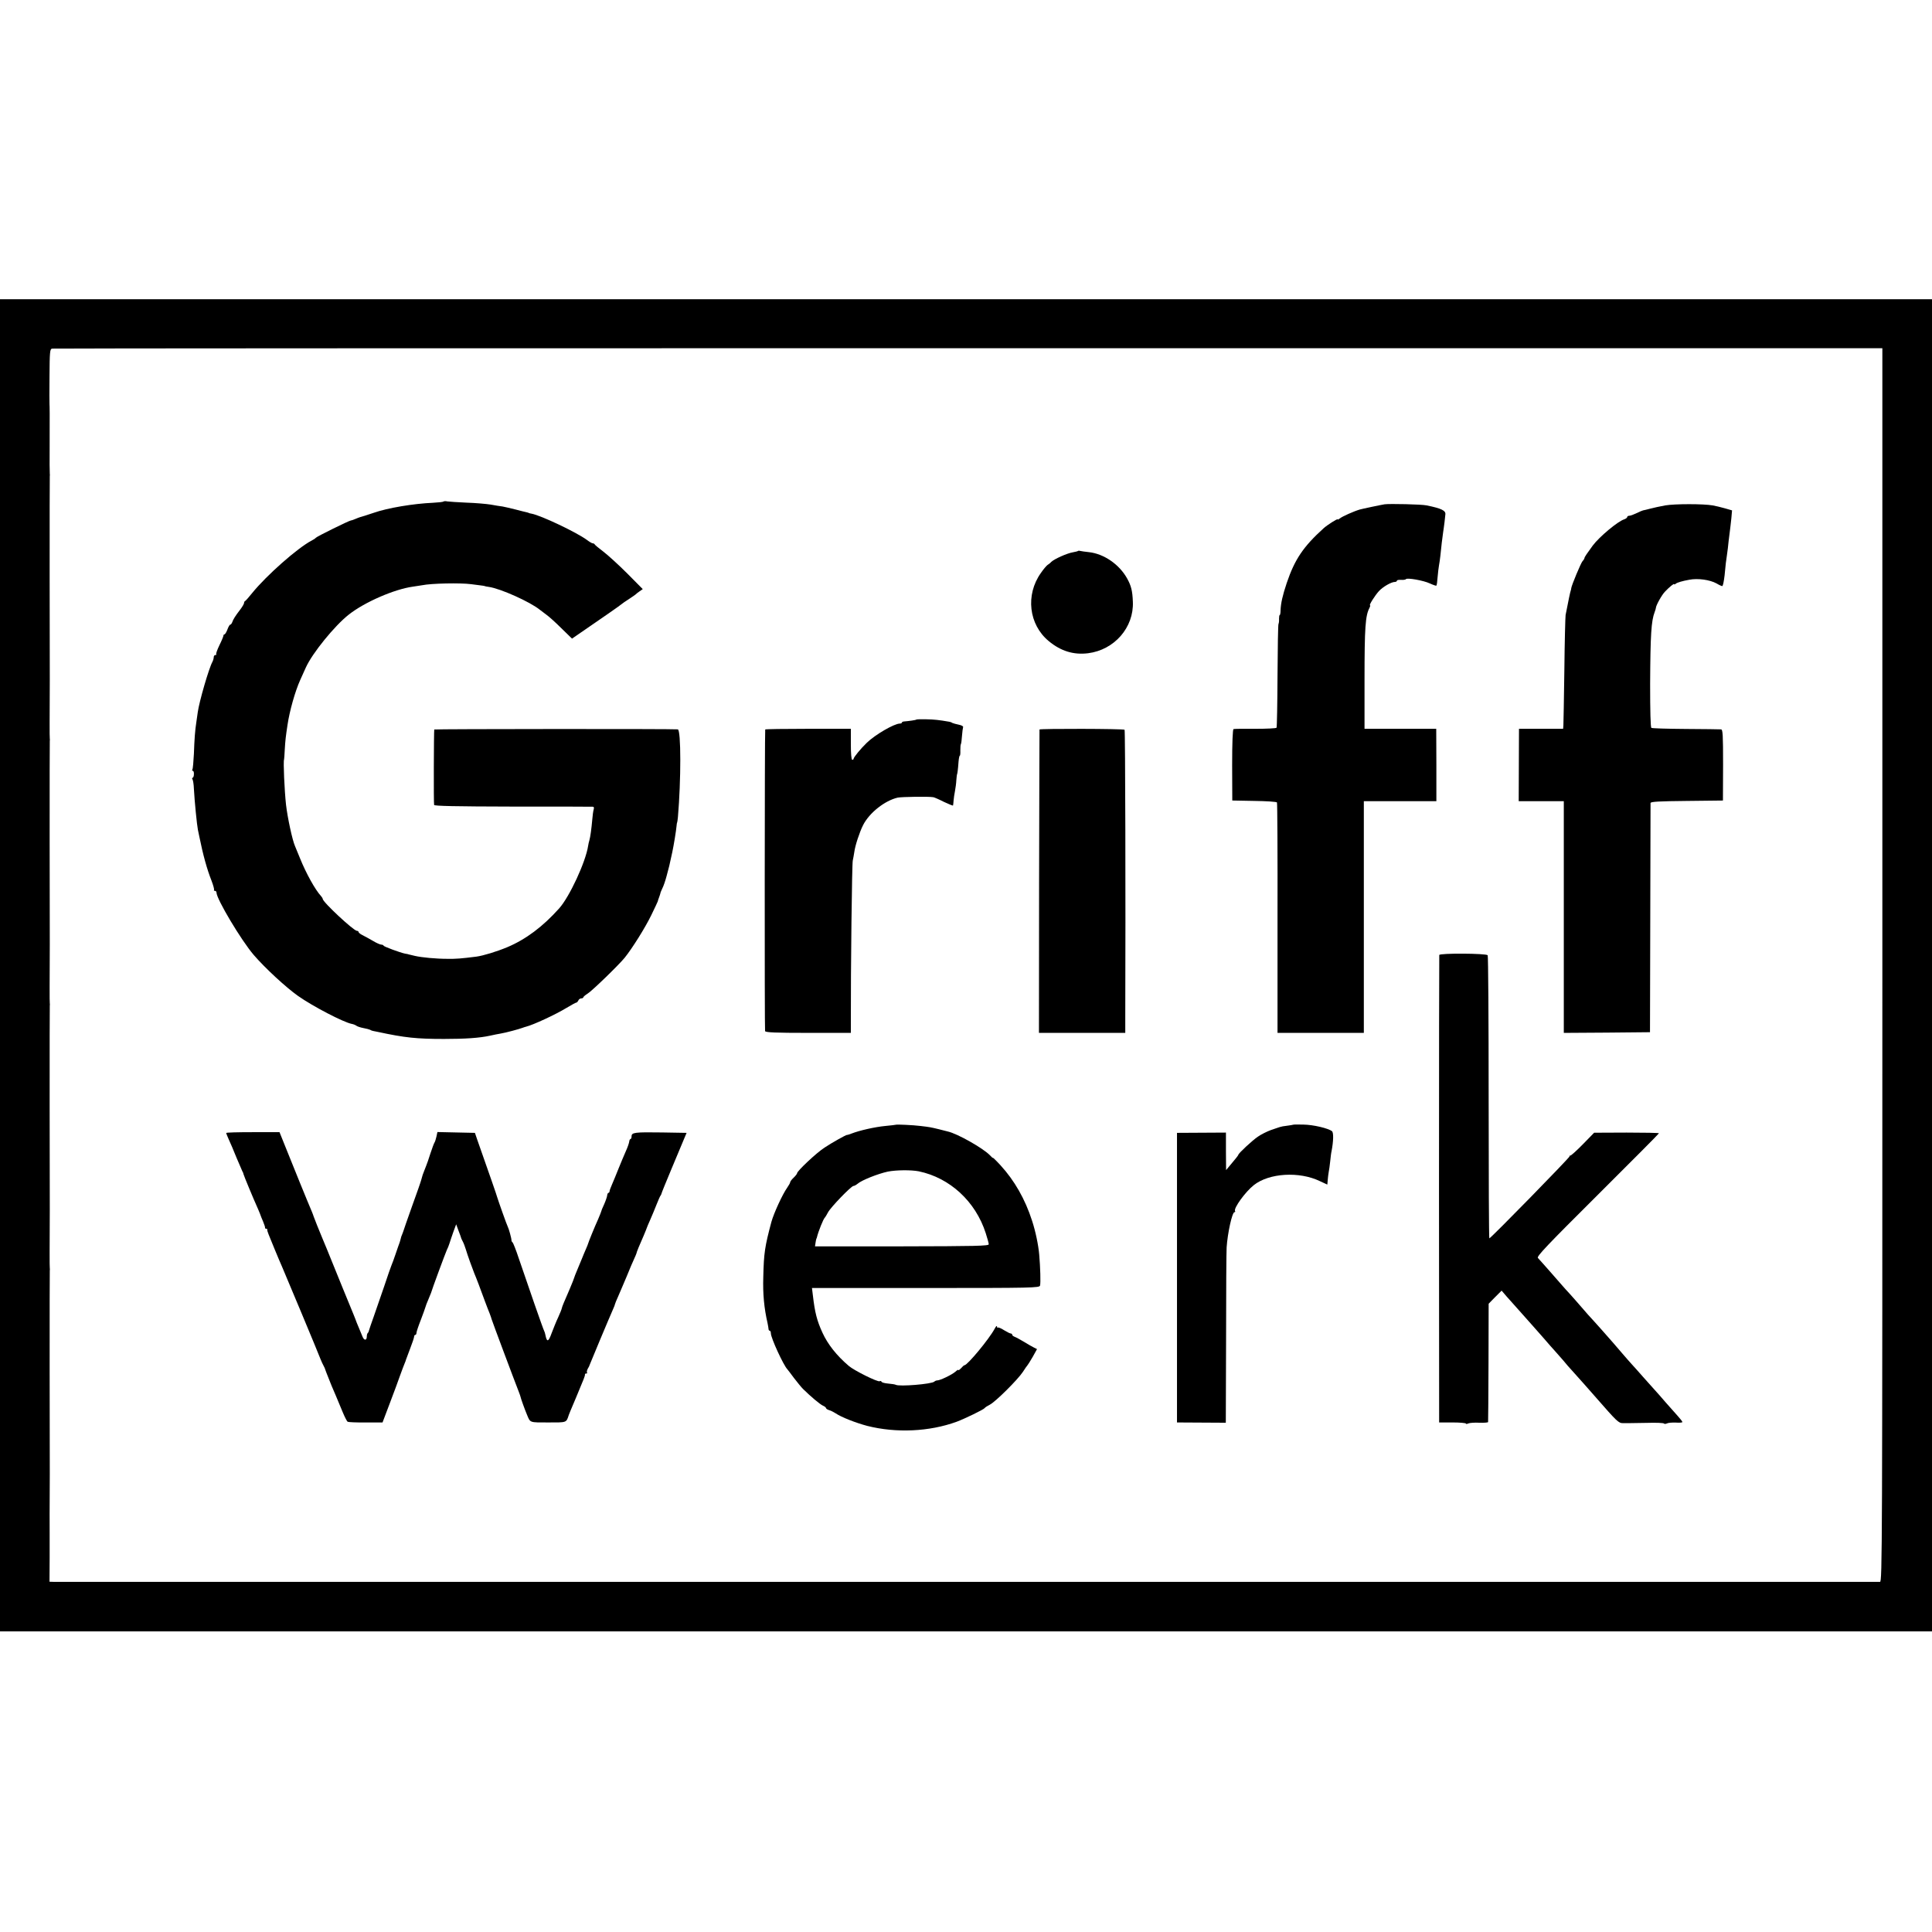
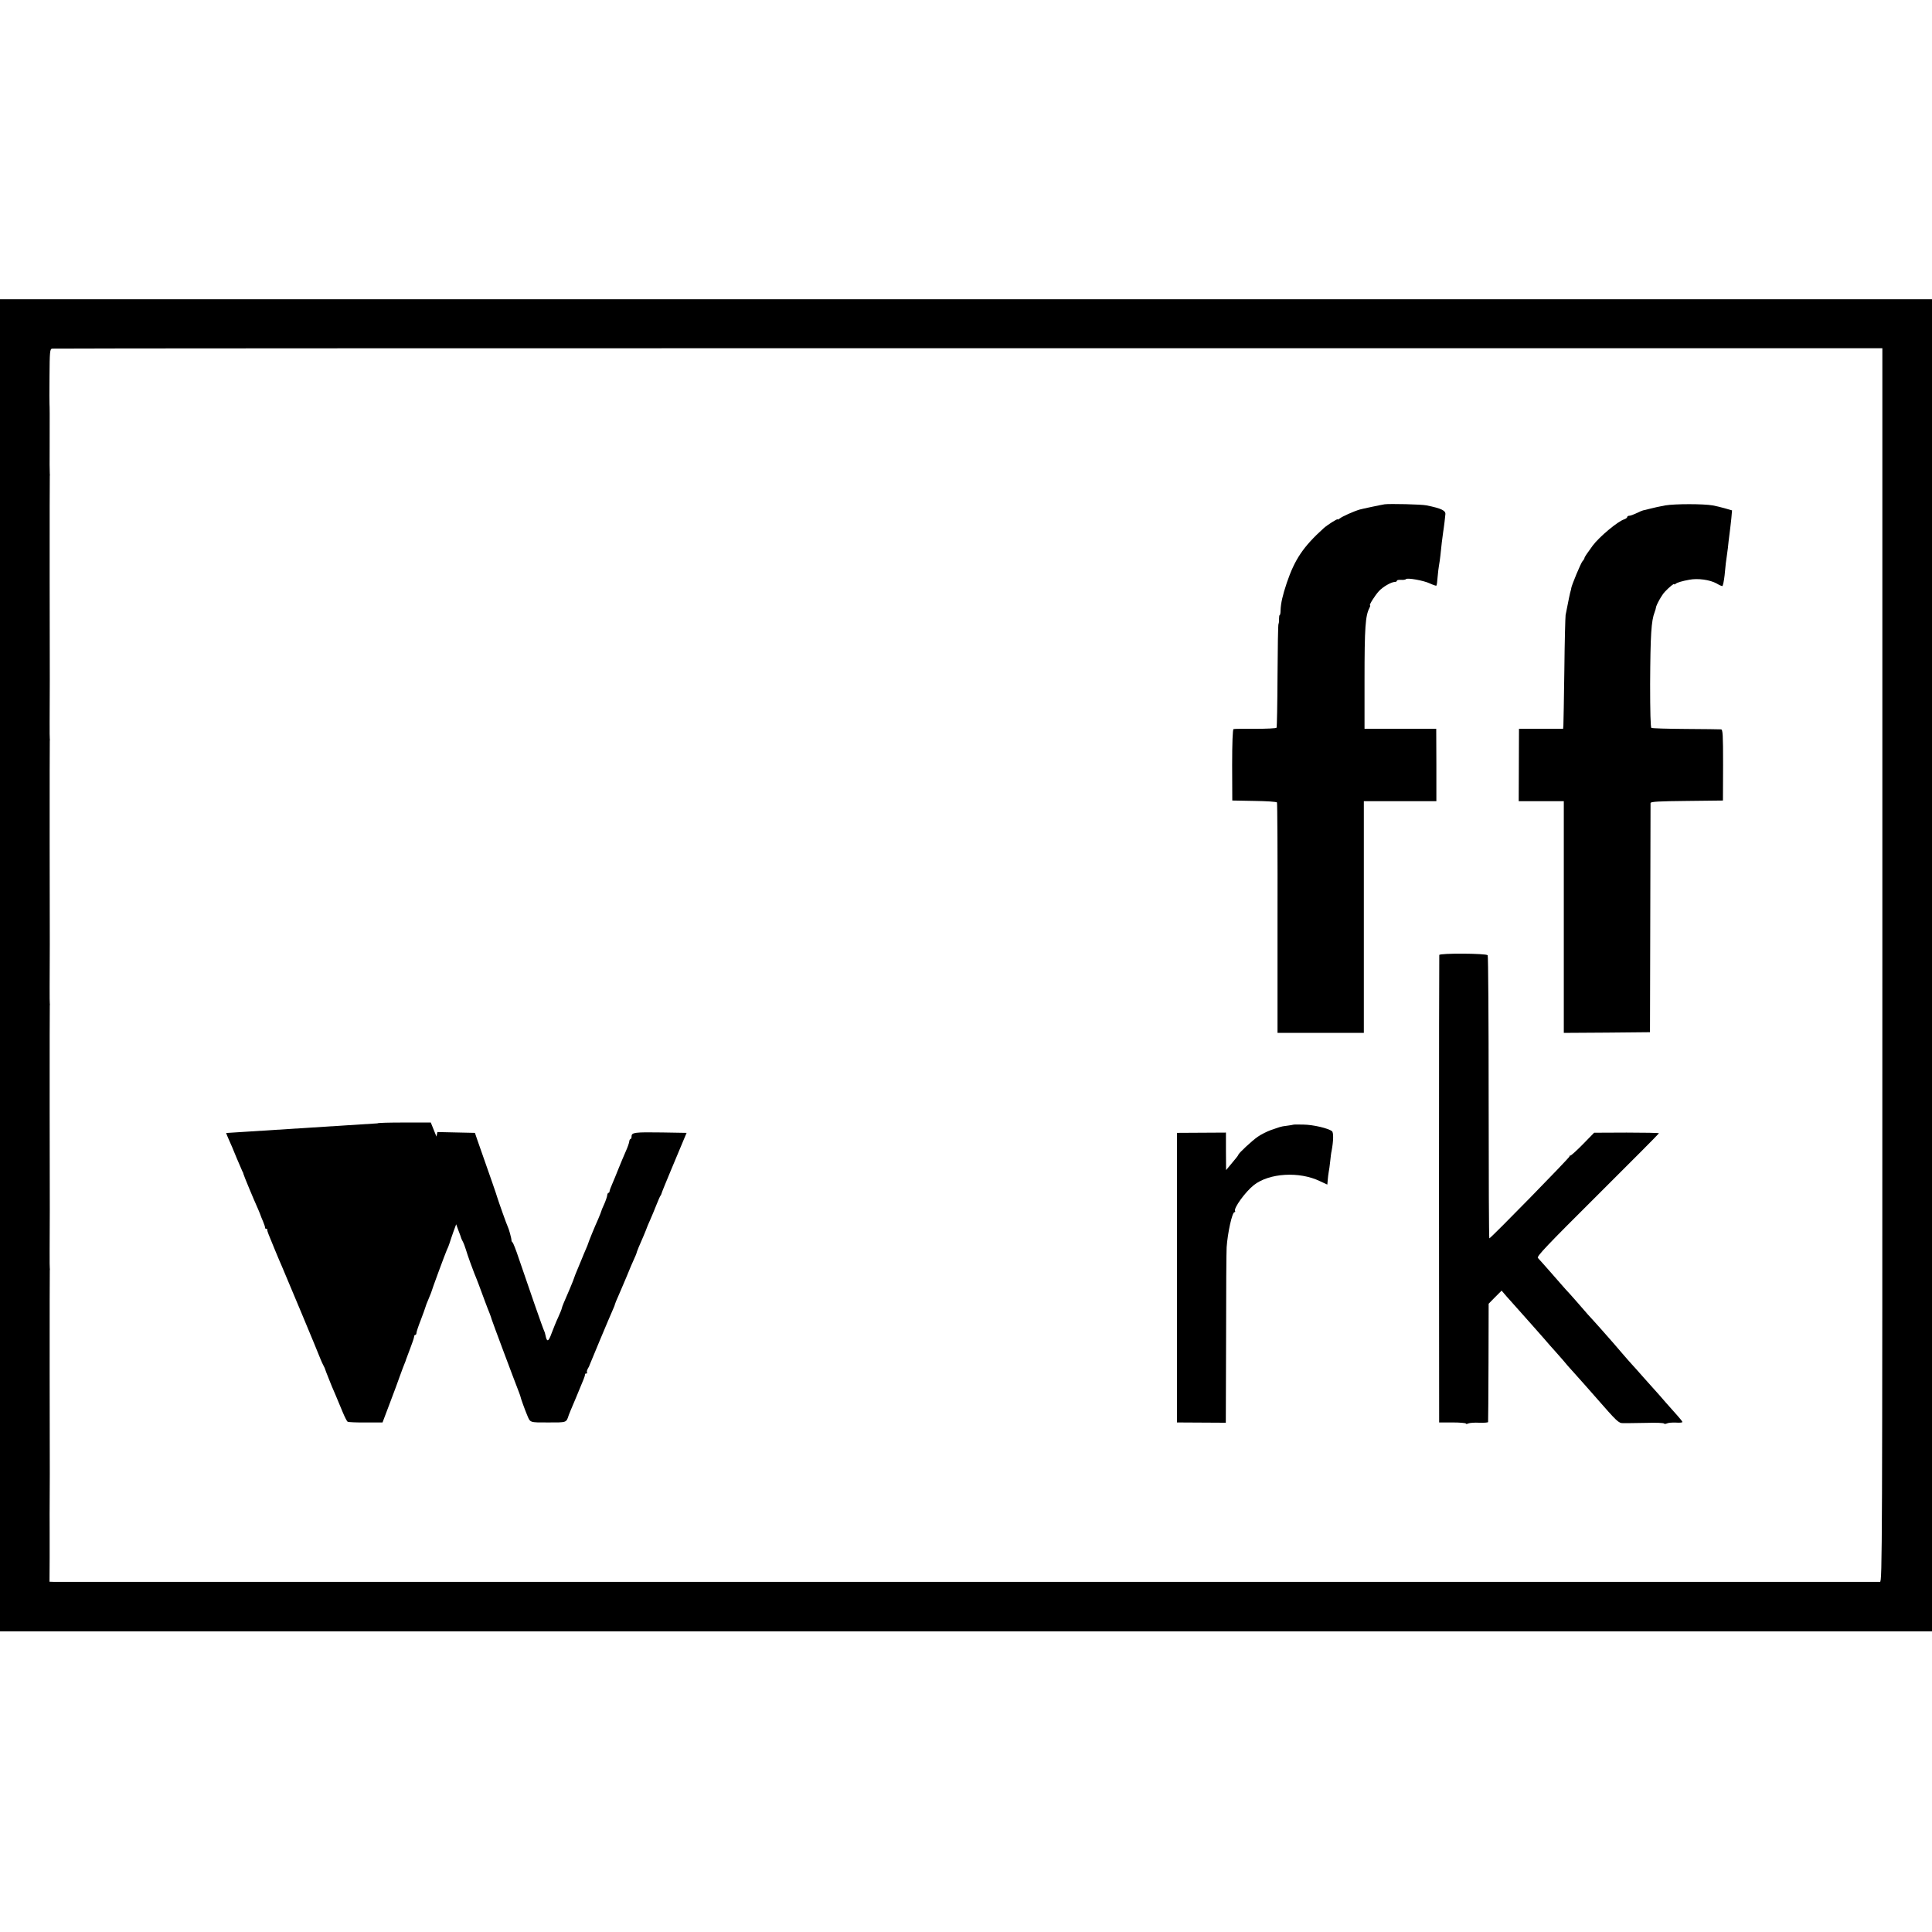
<svg xmlns="http://www.w3.org/2000/svg" version="1.0" width="1401pt" height="1401pt" viewBox="0 0 1401 1401" preserveAspectRatio="xMidYMid meet">
  <g transform="translate(0,1401) scale(0.1,-0.1)" fill="#000000" stroke="none">
    <path d="M0 7010 l0 -4830 7005 0 7005 0 0 4830 0 4830 -7005 0 -7005 0 0 -4830z m13650 3 c0 -4253 -1 -4473 -17 -4474 -23 0 -13198 0 -13241 0 l-33 1 1 173 c0 94 0 177 0 182 -1 8 0 207 1 425 0 8 0 342 -1 742 0 400 0 731 1 735 1 4 1 13 0 18 -2 8 -1 165 0 425 0 8 0 342 -1 742 0 400 0 731 1 735 1 4 1 13 0 18 -2 8 -1 165 0 425 0 8 0 342 -1 742 0 400 0 731 1 735 1 4 1 13 0 18 -2 8 -1 165 0 425 0 8 0 342 -1 742 0 400 0 731 1 735 1 4 1 13 0 18 -1 6 -2 96 -1 200 1 235 0 293 -1 302 -1 5 -1 97 0 205 1 175 3 197 18 200 9 2 2999 3 6645 3 l6628 0 0 -4472z" />
-     <path d="M3216 10373 c-3 -3 -38 -7 -78 -9 -139 -6 -327 -37 -429 -73 -30 -10 -58 -19 -64 -21 -25 -7 -42 -12 -65 -22 -14 -6 -30 -12 -35 -12 -13 -1 -249 -117 -255 -126 -3 -4 -16 -13 -30 -20 -102 -53 -327 -252 -431 -380 -24 -30 -47 -56 -51 -58 -5 -2 -8 -8 -8 -14 0 -6 -12 -27 -27 -47 -37 -48 -52 -72 -59 -93 -4 -10 -10 -18 -15 -18 -4 0 -13 -16 -20 -35 -7 -19 -17 -35 -21 -35 -4 0 -8 -4 -8 -10 0 -5 -13 -37 -29 -69 -16 -33 -26 -62 -23 -65 3 -4 0 -6 -6 -6 -7 0 -12 -7 -12 -15 0 -8 -4 -23 -9 -33 -26 -46 -97 -292 -107 -367 -2 -16 -7 -48 -10 -70 -10 -64 -14 -123 -18 -232 -3 -56 -7 -107 -11 -113 -3 -5 -2 -10 3 -10 6 0 9 -11 8 -25 0 -14 -5 -25 -9 -25 -5 0 -5 -5 -1 -12 4 -6 9 -37 10 -68 5 -93 22 -262 29 -297 3 -13 7 -34 10 -48 27 -133 55 -236 89 -322 13 -34 21 -64 18 -67 -3 -3 0 -6 6 -6 7 0 12 -6 12 -13 0 -46 179 -346 270 -452 81 -94 232 -234 321 -297 108 -76 329 -191 390 -203 12 -2 26 -8 33 -13 6 -5 29 -13 51 -17 22 -4 44 -10 50 -13 5 -4 15 -7 20 -8 6 -1 21 -4 35 -7 195 -42 282 -51 480 -51 154 0 258 7 335 24 22 5 56 12 75 15 37 6 134 32 160 42 8 3 20 7 25 8 52 13 212 87 291 135 36 22 70 40 74 40 4 0 10 7 14 15 3 8 12 15 21 15 8 0 15 4 15 8 0 4 14 16 30 26 31 18 225 206 270 261 54 67 147 215 192 307 26 54 48 100 48 102 0 3 4 15 9 28 5 13 9 26 10 31 0 4 7 20 14 35 8 15 22 55 31 90 19 69 19 71 41 172 11 51 28 156 31 190 1 14 3 25 4 25 1 0 4 18 6 40 23 267 23 633 -1 636 -33 4 -1765 3 -1766 -1 -3 -15 -5 -537 -1 -547 2 -8 151 -11 570 -12 312 0 573 0 580 -1 9 0 11 -7 7 -20 -3 -10 -8 -43 -10 -72 -6 -67 -14 -128 -21 -151 -4 -11 -7 -29 -9 -40 -18 -118 -135 -370 -210 -454 -119 -133 -241 -224 -375 -281 -79 -33 -175 -62 -225 -69 -111 -14 -148 -17 -210 -16 -84 0 -187 10 -235 21 -19 5 -38 9 -42 10 -5 1 -9 2 -10 3 -2 0 -11 2 -22 4 -34 7 -151 50 -154 57 -2 5 -10 8 -17 8 -8 0 -36 12 -62 28 -26 15 -60 34 -75 41 -16 8 -28 18 -28 23 0 4 -5 8 -12 8 -23 0 -248 209 -248 232 0 4 -6 13 -12 20 -42 45 -109 166 -152 273 -16 39 -32 79 -37 90 -19 43 -54 205 -65 300 -11 101 -21 315 -14 328 1 1 3 34 5 72 4 67 7 93 20 179 15 101 55 243 92 325 14 31 32 72 41 91 47 104 209 303 311 383 115 91 332 185 466 203 22 3 51 8 65 10 67 14 279 18 355 8 22 -3 54 -7 70 -9 17 -2 30 -4 30 -5 0 -1 14 -4 30 -6 85 -12 300 -109 370 -166 6 -5 26 -20 45 -34 19 -13 69 -58 111 -100 l77 -75 93 64 c120 82 251 173 265 185 5 5 30 22 55 38 24 16 46 31 49 34 3 4 15 13 28 22 l23 16 -113 114 c-62 62 -140 133 -173 158 -33 25 -61 48 -63 53 -2 4 -8 7 -14 7 -5 0 -24 11 -41 24 -74 55 -333 178 -402 191 -11 2 -20 4 -20 5 0 1 -7 3 -15 5 -8 1 -44 11 -80 20 -36 9 -78 19 -95 22 -16 2 -56 8 -87 14 -31 5 -110 12 -175 14 -65 3 -128 7 -140 9 -12 3 -24 2 -27 -1z" />
    <path d="M10040 10353 c-21 -3 -163 -33 -180 -38 -44 -13 -126 -50 -142 -63 -10 -8 -18 -12 -18 -8 0 7 -74 -40 -101 -64 -148 -134 -210 -226 -268 -397 -31 -93 -43 -147 -45 -200 0 -18 -3 -33 -6 -33 -3 0 -5 -12 -5 -27 1 -16 -1 -32 -4 -38 -3 -5 -6 -175 -7 -376 -1 -202 -4 -371 -7 -376 -3 -5 -72 -8 -154 -8 -81 1 -152 0 -158 -2 -6 -2 -10 -98 -10 -261 l1 -257 159 -3 c88 -1 162 -6 165 -11 3 -5 5 -383 4 -840 l0 -831 313 0 313 0 0 840 0 840 263 0 263 0 0 263 -1 262 -260 0 -260 0 0 355 c0 380 6 466 36 522 5 10 7 18 4 18 -10 0 35 71 64 103 28 31 90 67 116 67 8 0 15 4 15 9 0 5 14 7 30 6 17 -1 32 1 35 5 7 12 128 -9 174 -31 24 -11 45 -18 47 -16 3 2 7 31 9 63 3 32 7 70 10 84 3 14 7 45 10 70 6 61 15 139 20 170 2 14 7 46 10 73 3 26 6 51 6 55 5 29 -27 45 -136 67 -35 8 -268 13 -305 8z" />
    <path d="M12075 10345 c-38 -7 -88 -18 -110 -24 -22 -6 -44 -11 -50 -12 -5 -1 -27 -10 -47 -20 -21 -10 -44 -19 -53 -19 -8 0 -15 -4 -15 -9 0 -5 -10 -13 -22 -17 -46 -14 -181 -127 -228 -190 -39 -53 -60 -84 -60 -90 0 -4 -6 -15 -14 -23 -13 -15 -79 -174 -82 -196 0 -5 -2 -12 -3 -15 -4 -9 -19 -82 -38 -180 -2 -14 -7 -194 -9 -400 -3 -206 -6 -386 -7 -400 l-2 -25 -160 0 -160 0 -1 -263 -1 -262 164 0 163 0 0 -840 0 -840 313 2 312 3 2 825 c1 454 2 831 2 837 1 10 64 13 263 15 l262 3 1 258 c0 221 -2 257 -15 258 -8 1 -123 2 -255 3 -132 1 -244 4 -250 8 -6 4 -9 119 -9 318 2 360 8 457 33 522 5 13 9 27 9 31 1 18 43 94 66 117 32 34 66 61 66 54 0 -4 6 -2 13 4 10 8 47 19 97 28 62 12 149 0 198 -27 18 -11 36 -19 41 -19 5 0 12 35 17 78 10 98 8 88 17 147 4 28 10 73 12 100 3 28 8 64 10 80 2 17 7 56 10 87 l5 57 -52 15 c-29 8 -69 18 -88 21 -67 12 -275 12 -345 0z" />
-     <path d="M7818 10015 c-2 -2 -19 -7 -38 -10 -43 -7 -135 -49 -156 -69 -8 -9 -21 -19 -28 -23 -7 -5 -29 -30 -48 -58 -113 -159 -88 -374 57 -494 88 -73 181 -101 285 -88 191 24 333 187 325 373 -3 80 -12 116 -42 170 -57 102 -168 178 -276 190 -28 3 -57 7 -64 9 -6 2 -13 2 -15 0z" />
-     <path d="M6645 8792 c-3 -4 -55 -11 -92 -14 -7 -1 -13 -4 -13 -8 0 -4 -7 -7 -15 -7 -40 0 -180 -81 -240 -140 -43 -41 -95 -105 -95 -115 0 -4 -4 -8 -10 -8 -6 0 -10 44 -10 113 l0 112 -310 0 c-171 0 -311 -2 -311 -5 -4 -14 -5 -2177 -1 -2187 3 -10 75 -13 313 -13 l309 0 0 73 c-1 390 8 1157 14 1177 3 14 8 41 11 61 6 48 39 147 64 196 45 89 158 178 251 199 31 6 226 9 258 3 7 -1 42 -16 77 -34 36 -17 66 -29 66 -26 1 3 3 20 4 36 1 17 6 47 10 68 4 21 9 57 10 80 2 23 4 42 5 42 2 0 7 34 11 92 2 24 6 43 9 43 3 0 5 17 4 37 0 21 1 42 4 47 3 5 6 32 8 60 2 28 6 56 8 63 3 6 -11 14 -32 18 -20 4 -41 10 -47 13 -5 4 -14 7 -20 8 -75 13 -111 17 -168 18 -38 1 -70 0 -72 -2z" />
-     <path d="M7538 8720 c0 -3 -2 -499 -3 -1102 l-1 -1098 313 0 313 0 0 113 c3 861 0 2081 -5 2085 -7 8 -614 9 -617 2z" />
    <path d="M10437 7085 c-1 -5 -2 -770 -2 -1700 l1 -1690 97 0 c53 0 97 -4 97 -8 0 -4 8 -4 18 1 9 4 45 7 80 5 34 -1 63 1 63 5 1 4 2 198 3 432 l1 426 47 48 47 47 18 -21 c10 -12 29 -34 43 -49 14 -15 54 -60 90 -101 36 -41 72 -81 80 -90 8 -9 42 -47 75 -85 33 -39 69 -79 80 -91 11 -12 37 -42 59 -67 21 -26 50 -59 65 -75 23 -25 127 -142 174 -196 153 -175 164 -186 196 -186 14 0 33 0 41 0 8 0 68 1 133 2 66 2 121 0 124 -5 2 -4 12 -3 21 1 9 5 38 7 65 6 26 -2 47 0 47 4 0 4 -15 23 -33 43 -17 19 -57 64 -87 98 -30 35 -66 76 -80 91 -14 15 -52 58 -85 95 -33 38 -71 80 -84 94 -13 14 -44 50 -70 80 -25 29 -53 61 -61 71 -84 96 -129 146 -150 169 -14 14 -50 55 -80 90 -30 35 -70 80 -88 100 -19 20 -43 47 -55 61 -12 14 -54 61 -92 105 -39 44 -76 86 -83 93 -10 11 69 94 433 456 245 244 445 445 445 448 0 3 -106 5 -235 5 l-235 -1 -81 -83 c-45 -46 -86 -83 -92 -83 -6 0 -8 -2 -5 -5 5 -5 -573 -596 -582 -595 -3 0 -5 459 -5 1021 0 561 -3 1026 -7 1032 -9 14 -347 16 -351 2z" />
-     <path d="M6497 5854 c-1 -1 -36 -5 -77 -9 -74 -7 -186 -32 -245 -55 -16 -6 -31 -11 -33 -10 -5 2 -109 -56 -163 -92 -59 -38 -199 -170 -199 -186 0 -4 -11 -19 -25 -32 -14 -13 -25 -28 -25 -33 0 -5 -10 -23 -22 -40 -34 -48 -96 -183 -114 -247 -48 -180 -55 -226 -59 -400 -4 -122 6 -227 31 -335 3 -16 7 -36 7 -42 0 -7 4 -13 9 -13 4 0 8 -8 8 -19 0 -33 92 -233 120 -261 3 -3 24 -31 47 -62 24 -31 53 -67 66 -80 59 -58 123 -111 144 -121 13 -5 23 -14 23 -18 0 -4 10 -11 23 -15 12 -3 33 -14 47 -23 41 -28 146 -69 229 -91 210 -53 450 -42 648 30 63 24 195 88 203 99 3 5 20 16 38 25 41 21 202 181 239 237 15 24 31 46 34 49 3 3 20 30 38 61 l31 56 -22 11 c-13 6 -45 25 -73 42 -27 16 -58 33 -67 36 -10 4 -18 10 -18 15 0 5 -5 9 -10 9 -6 0 -28 11 -49 24 -21 14 -42 22 -45 19 -3 -4 -6 0 -6 8 -1 8 -8 1 -17 -16 -40 -75 -198 -265 -219 -265 -4 0 -15 -10 -25 -22 -11 -11 -19 -17 -19 -13 0 5 -10 -1 -22 -12 -25 -22 -110 -63 -131 -63 -7 0 -17 -4 -22 -9 -19 -18 -254 -37 -279 -23 -5 3 -30 7 -55 9 -25 2 -48 8 -49 14 -2 5 -8 6 -13 3 -13 -8 -186 78 -224 111 -88 75 -152 156 -191 241 -40 87 -55 147 -69 267 l-7 57 825 0 c777 0 825 1 829 18 5 20 2 131 -6 223 -6 71 -27 171 -52 247 -50 156 -128 292 -228 401 -31 34 -56 58 -56 55 0 -3 -10 6 -22 19 -48 50 -234 156 -305 172 -10 3 -38 9 -63 16 -62 15 -67 16 -135 24 -54 7 -174 12 -178 9z m166 -338 c225 -47 411 -218 485 -448 12 -37 22 -74 22 -81 0 -12 -95 -14 -630 -15 l-630 0 4 27 c2 14 5 27 6 29 2 1 3 5 4 10 10 42 47 134 57 142 3 3 14 20 23 38 19 37 169 192 185 192 6 0 19 7 30 16 30 26 146 72 219 88 61 12 169 13 225 2z" />
    <path d="M9377 5854 c-1 -1 -20 -4 -42 -7 -22 -2 -47 -7 -55 -10 -8 -2 -37 -13 -65 -22 -27 -10 -70 -31 -94 -48 -40 -27 -141 -121 -141 -131 0 -2 -9 -15 -20 -28 -10 -12 -30 -36 -44 -53 l-25 -30 -1 136 0 136 -177 -1 -178 -1 0 -1050 0 -1050 177 -1 177 -1 2 611 c0 336 2 634 4 661 7 104 40 255 57 255 5 0 7 4 4 8 -12 20 75 140 136 188 111 88 330 101 479 29 29 -14 53 -25 54 -25 0 0 2 15 3 33 1 18 5 44 7 57 3 14 8 49 11 79 3 30 7 63 10 74 14 74 15 134 3 144 -26 21 -135 47 -206 48 -40 1 -74 1 -76 -1z" />
-     <path d="M1640 5794 c0 -3 9 -24 19 -47 11 -23 36 -82 56 -132 21 -49 40 -94 43 -100 4 -5 7 -14 8 -20 2 -10 72 -179 105 -252 10 -24 19 -45 19 -47 0 -2 8 -21 17 -42 9 -22 16 -42 15 -46 -1 -5 2 -8 8 -8 6 0 9 -3 8 -7 -1 -5 4 -20 10 -35 6 -15 27 -67 47 -115 20 -48 42 -101 50 -118 19 -43 266 -634 279 -670 6 -16 17 -39 23 -50 6 -11 11 -22 11 -25 1 -4 10 -28 37 -95 5 -11 9 -22 10 -25 1 -3 8 -18 15 -35 7 -16 14 -32 15 -35 2 -5 6 -15 50 -120 15 -36 31 -67 36 -70 5 -3 63 -6 131 -5 l122 0 53 140 c29 77 63 167 74 200 12 33 26 71 32 85 6 14 11 27 11 30 1 3 15 39 30 80 16 41 29 80 29 87 0 7 4 13 9 13 4 0 8 6 8 14 0 8 14 50 31 93 16 43 32 85 34 94 2 8 11 33 21 55 9 21 18 44 20 49 5 21 105 291 114 310 6 11 15 34 20 50 5 17 18 54 28 83 l20 54 18 -49 c10 -26 19 -50 19 -53 1 -3 6 -14 12 -25 6 -11 15 -36 21 -55 12 -41 50 -146 62 -175 10 -22 47 -119 78 -205 11 -30 26 -68 33 -85 6 -16 13 -35 14 -41 3 -12 160 -432 198 -529 6 -16 12 -32 12 -35 0 -6 32 -95 47 -130 24 -58 17 -55 153 -55 137 0 131 -3 150 55 1 3 6 16 12 30 10 22 64 152 95 228 6 15 11 30 10 35 -1 4 3 7 10 7 6 0 8 3 5 6 -3 4 -1 16 5 28 7 11 13 23 13 26 1 5 148 356 171 407 8 17 14 34 14 37 0 3 11 29 24 58 13 29 40 94 61 143 20 50 44 106 53 125 9 19 16 37 17 40 0 7 25 68 52 128 12 29 23 55 23 57 0 2 11 28 24 57 13 29 34 80 47 113 13 33 26 62 29 65 3 3 6 10 7 15 1 6 34 87 73 180 39 94 79 190 90 215 l19 45 -177 3 c-200 3 -222 0 -222 -28 0 -11 -4 -20 -8 -20 -4 0 -8 -8 -9 -18 -1 -10 -12 -43 -26 -73 -13 -29 -36 -85 -52 -124 -15 -38 -36 -89 -46 -112 -11 -24 -19 -47 -19 -53 0 -5 -4 -10 -8 -10 -4 0 -8 -9 -9 -19 -1 -10 -11 -39 -22 -64 -12 -25 -21 -48 -21 -51 0 -3 -11 -29 -23 -58 -24 -52 -71 -168 -73 -178 0 -3 -7 -18 -14 -35 -7 -16 -14 -32 -15 -35 -1 -3 -9 -22 -18 -44 -9 -21 -17 -40 -17 -41 0 -1 -8 -20 -17 -41 -9 -22 -18 -43 -19 -49 -1 -5 -16 -43 -33 -83 -44 -101 -54 -125 -57 -139 -1 -7 -13 -36 -26 -65 -14 -29 -35 -82 -48 -116 -23 -64 -34 -67 -45 -12 -2 11 -6 24 -9 29 -6 9 -117 328 -184 526 -20 61 -41 113 -45 116 -5 3 -8 10 -8 15 1 12 -20 87 -27 99 -6 10 -68 185 -77 215 -3 13 -50 148 -144 415 l-17 50 -136 3 -136 3 -7 -33 c-4 -18 -10 -37 -14 -43 -4 -5 -17 -41 -30 -80 -12 -38 -26 -79 -31 -90 -8 -19 -21 -55 -25 -65 -1 -3 -5 -18 -10 -35 -4 -16 -35 -104 -68 -195 -32 -91 -60 -169 -61 -175 -2 -5 -6 -18 -10 -27 -4 -9 -9 -22 -10 -30 -2 -7 -5 -20 -8 -28 -3 -8 -16 -44 -28 -80 -12 -36 -26 -74 -31 -85 -5 -11 -28 -78 -52 -150 -25 -71 -59 -170 -76 -220 -18 -49 -33 -95 -35 -102 -1 -7 -5 -16 -9 -19 -4 -4 -7 -15 -7 -25 0 -30 -19 -32 -31 -2 -6 15 -17 42 -24 58 -11 26 -25 59 -30 75 -1 3 -6 16 -12 30 -6 14 -41 99 -78 190 -124 306 -136 335 -149 365 -16 37 -60 148 -62 155 0 3 -6 16 -11 30 -20 45 -153 372 -195 478 l-41 102 -193 0 c-107 0 -194 -2 -194 -6z" />
+     <path d="M1640 5794 c0 -3 9 -24 19 -47 11 -23 36 -82 56 -132 21 -49 40 -94 43 -100 4 -5 7 -14 8 -20 2 -10 72 -179 105 -252 10 -24 19 -45 19 -47 0 -2 8 -21 17 -42 9 -22 16 -42 15 -46 -1 -5 2 -8 8 -8 6 0 9 -3 8 -7 -1 -5 4 -20 10 -35 6 -15 27 -67 47 -115 20 -48 42 -101 50 -118 19 -43 266 -634 279 -670 6 -16 17 -39 23 -50 6 -11 11 -22 11 -25 1 -4 10 -28 37 -95 5 -11 9 -22 10 -25 1 -3 8 -18 15 -35 7 -16 14 -32 15 -35 2 -5 6 -15 50 -120 15 -36 31 -67 36 -70 5 -3 63 -6 131 -5 l122 0 53 140 c29 77 63 167 74 200 12 33 26 71 32 85 6 14 11 27 11 30 1 3 15 39 30 80 16 41 29 80 29 87 0 7 4 13 9 13 4 0 8 6 8 14 0 8 14 50 31 93 16 43 32 85 34 94 2 8 11 33 21 55 9 21 18 44 20 49 5 21 105 291 114 310 6 11 15 34 20 50 5 17 18 54 28 83 l20 54 18 -49 c10 -26 19 -50 19 -53 1 -3 6 -14 12 -25 6 -11 15 -36 21 -55 12 -41 50 -146 62 -175 10 -22 47 -119 78 -205 11 -30 26 -68 33 -85 6 -16 13 -35 14 -41 3 -12 160 -432 198 -529 6 -16 12 -32 12 -35 0 -6 32 -95 47 -130 24 -58 17 -55 153 -55 137 0 131 -3 150 55 1 3 6 16 12 30 10 22 64 152 95 228 6 15 11 30 10 35 -1 4 3 7 10 7 6 0 8 3 5 6 -3 4 -1 16 5 28 7 11 13 23 13 26 1 5 148 356 171 407 8 17 14 34 14 37 0 3 11 29 24 58 13 29 40 94 61 143 20 50 44 106 53 125 9 19 16 37 17 40 0 7 25 68 52 128 12 29 23 55 23 57 0 2 11 28 24 57 13 29 34 80 47 113 13 33 26 62 29 65 3 3 6 10 7 15 1 6 34 87 73 180 39 94 79 190 90 215 l19 45 -177 3 c-200 3 -222 0 -222 -28 0 -11 -4 -20 -8 -20 -4 0 -8 -8 -9 -18 -1 -10 -12 -43 -26 -73 -13 -29 -36 -85 -52 -124 -15 -38 -36 -89 -46 -112 -11 -24 -19 -47 -19 -53 0 -5 -4 -10 -8 -10 -4 0 -8 -9 -9 -19 -1 -10 -11 -39 -22 -64 -12 -25 -21 -48 -21 -51 0 -3 -11 -29 -23 -58 -24 -52 -71 -168 -73 -178 0 -3 -7 -18 -14 -35 -7 -16 -14 -32 -15 -35 -1 -3 -9 -22 -18 -44 -9 -21 -17 -40 -17 -41 0 -1 -8 -20 -17 -41 -9 -22 -18 -43 -19 -49 -1 -5 -16 -43 -33 -83 -44 -101 -54 -125 -57 -139 -1 -7 -13 -36 -26 -65 -14 -29 -35 -82 -48 -116 -23 -64 -34 -67 -45 -12 -2 11 -6 24 -9 29 -6 9 -117 328 -184 526 -20 61 -41 113 -45 116 -5 3 -8 10 -8 15 1 12 -20 87 -27 99 -6 10 -68 185 -77 215 -3 13 -50 148 -144 415 l-17 50 -136 3 -136 3 -7 -33 l-41 102 -193 0 c-107 0 -194 -2 -194 -6z" />
  </g>
</svg>